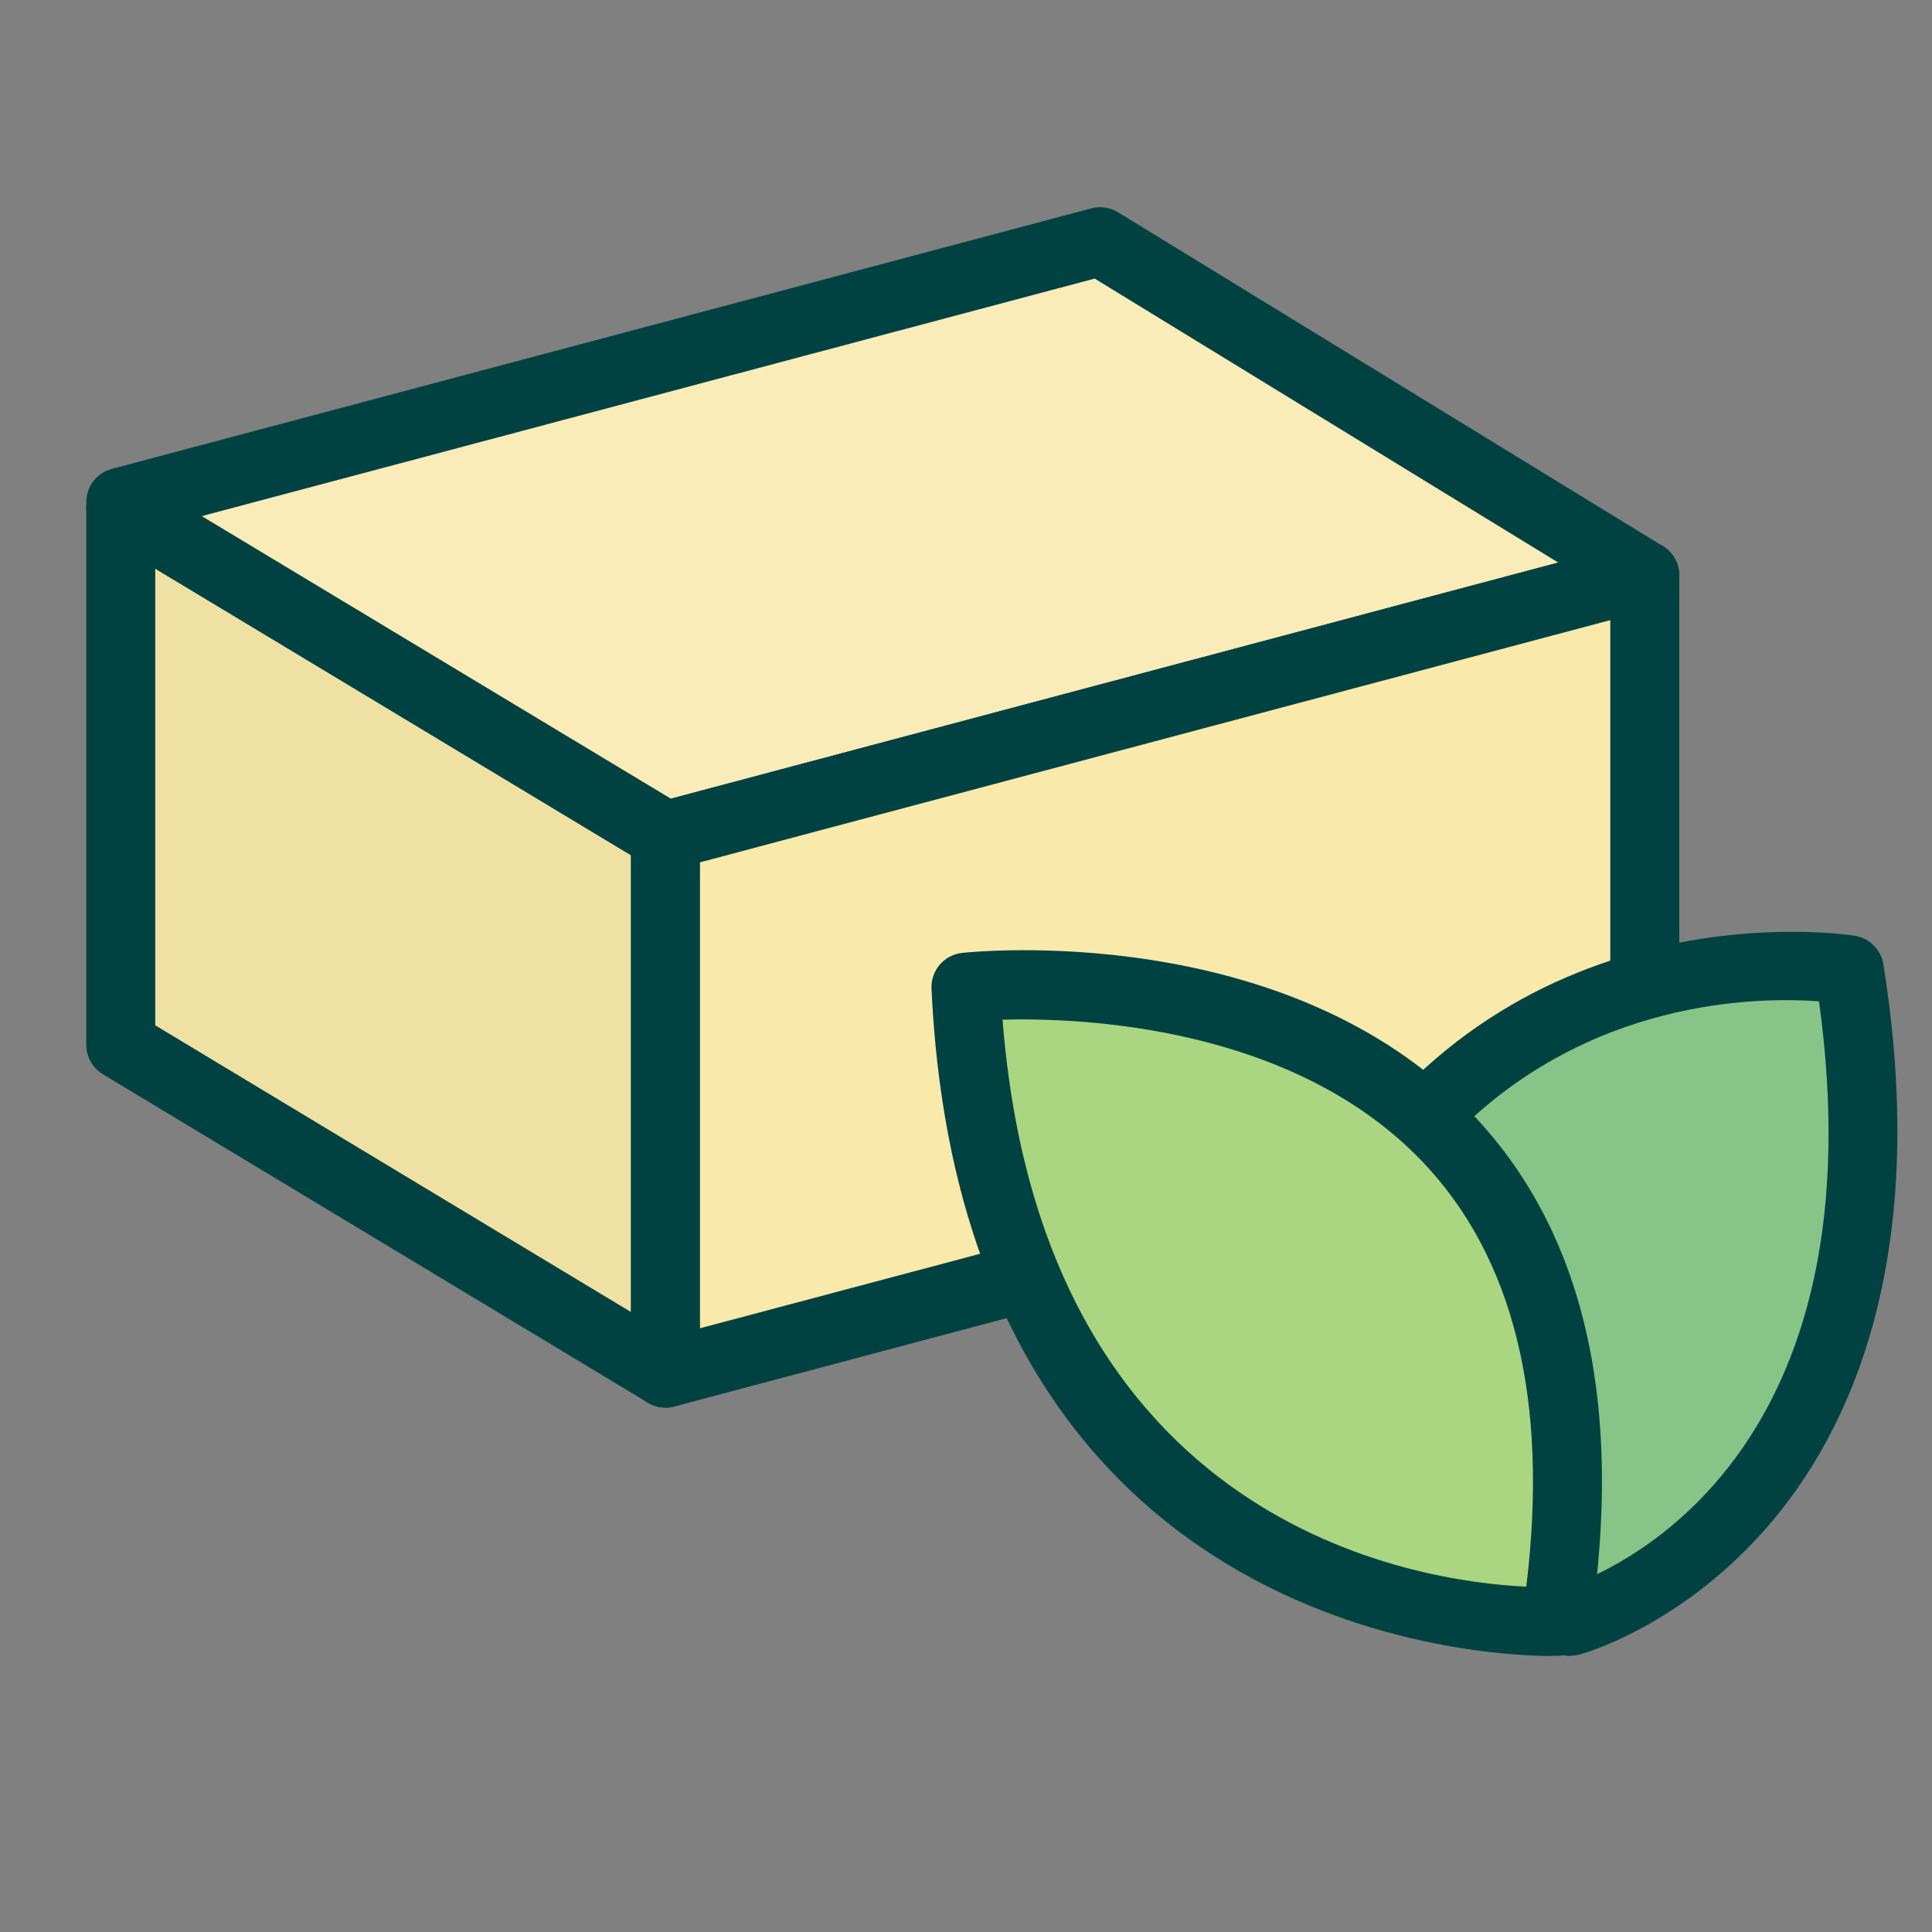
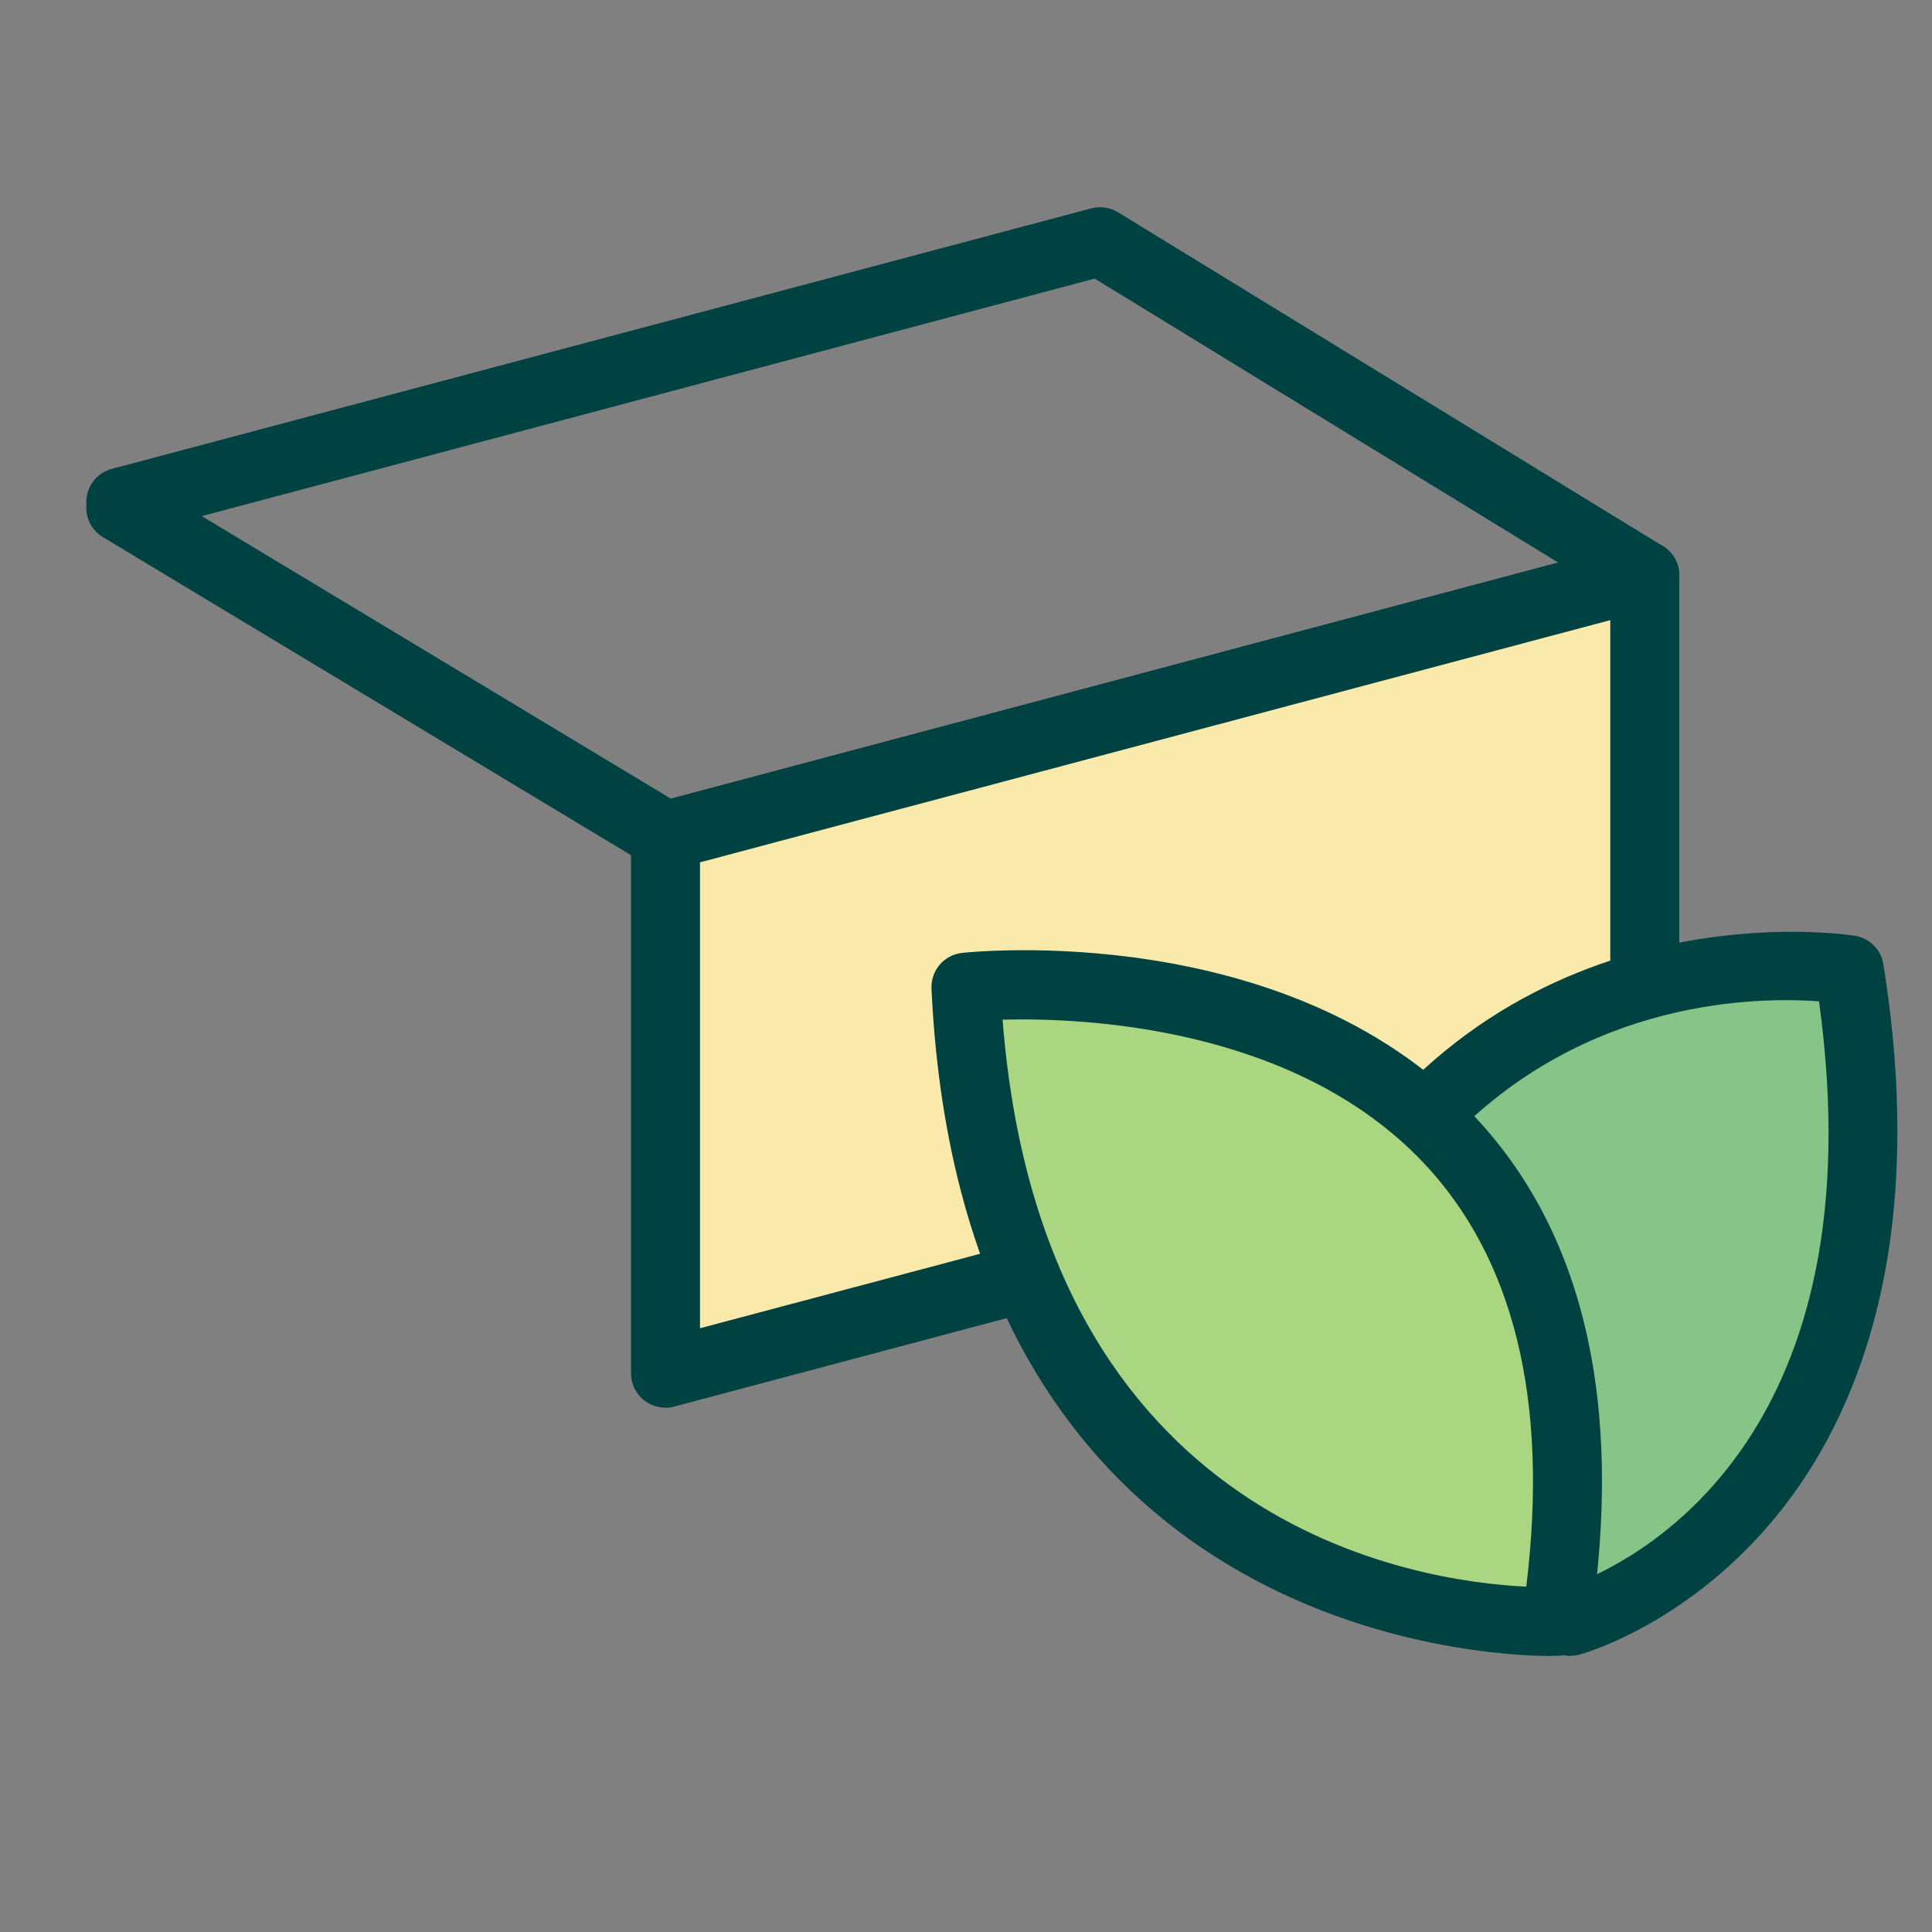
<svg xmlns="http://www.w3.org/2000/svg" id="flatten_icons" viewBox="0 0 112 112">
  <rect x="0" y="0" width="112" height="112" fill="#808080" stroke="none" />
  <defs>
    <style>.cls-5{fill:#004241}</style>
  </defs>
  <g id="matieregrassevegetale">
    <path d="M0 0h112v112H0z" style="fill:none" />
-     <path d="M38.58 79.6 7 60.57V29.43l31.58 19.02z" style="fill:#efe0a3" />
-     <path d="M38.58 81.6c-.36 0-.71-.1-1.03-.29L5.97 62.28c-.6-.36-.97-1.01-.97-1.71V29.42c0-.72.39-1.39 1.02-1.74s1.4-.34 2.02.03l31.58 19.03c.6.36.97 1.01.97 1.71V79.6c0 .72-.39 1.39-1.02 1.74-.31.17-.65.26-.98.26ZM9 59.44l27.58 16.62V49.58L9 32.96z" class="cls-5" />
-     <path d="M7 29.1 63.77 14l31.58 19.35-56.77 15.1L7 29.43" style="fill:#f9ecb9" />
    <path d="M38.58 50.45c-.36 0-.72-.1-1.03-.29L5.97 31.14a1.99 1.99 0 0 1-.96-1.87 1.99 1.99 0 0 1 1.48-2.09l56.77-15.1a2 2 0 0 1 1.56.23L96.4 31.66a1.995 1.995 0 0 1-.53 3.63L39.1 50.39c-.17.05-.34.07-.51.07ZM11.7 29.92 38.89 46.3l51.44-13.69-26.87-16.46z" class="cls-5" />
    <path d="M95.35 63.86V33.35l-56.77 15.1V79.6l19.25-5.12z" style="fill:#f9eaac" />
    <path d="M38.58 81.6c-.44 0-.87-.14-1.22-.41-.49-.38-.78-.96-.78-1.59V48.45c0-.91.61-1.7 1.49-1.93l56.77-15.1a2.004 2.004 0 0 1 2.51 1.94v30.51c0 .9-.59 1.68-1.46 1.92L58.37 76.41l-19.28 5.13c-.17.05-.34.07-.51.07Zm2-31.61V77l16.74-4.45 36.03-10.2v-26.4zm54.77 13.87" class="cls-5" />
    <path d="M91.06 94s21.27-5.83 16.15-37.77c0 0-18.16-3.15-28.59 13.64-6.99 11.26 2.28 15.08 2.28 15.08L91.07 94Z" style="fill:#86c487" />
    <path d="M91.06 96c-.48 0-.96-.18-1.33-.51l-9.95-8.86c-1.05-.52-4.11-2.32-5.3-6.02-1.11-3.44-.29-7.41 2.44-11.8 11.02-17.73 30.44-14.59 30.63-14.56.84.15 1.5.81 1.63 1.65 2.77 17.25-2.06 27.18-6.61 32.48-5.02 5.85-10.74 7.47-10.98 7.53-.17.05-.35.07-.53.07Zm12.47-38.02c-5.4 0-16.15 1.57-23.22 12.95-2.06 3.32-2.75 6.16-2.04 8.42.82 2.62 3.37 3.75 3.4 3.76.2.08.39.21.55.35l9.29 8.27c3.88-1.55 17.37-8.79 13.94-33.68-.52-.04-1.17-.07-1.92-.07" class="cls-5" />
    <path d="M90.23 93.99S57.79 95.45 56 57.22c0 0 40.43-4.38 34.23 36.77" style="fill:#aad681" />
    <path d="M89.94 96C86.18 96 55.75 94.82 54 57.32c-.05-1.06.73-1.97 1.78-2.08.76-.08 18.79-1.9 29.53 9.3 6.52 6.8 8.84 16.81 6.89 29.75-.14.94-.93 1.66-1.89 1.7h-.38ZM58.12 59.11c2.3 29.43 24.07 32.58 30.36 32.87 1.32-10.81-.72-19.1-6.05-24.67-7.5-7.82-19.64-8.32-24.31-8.2" class="cls-5" />
  </g>
</svg>